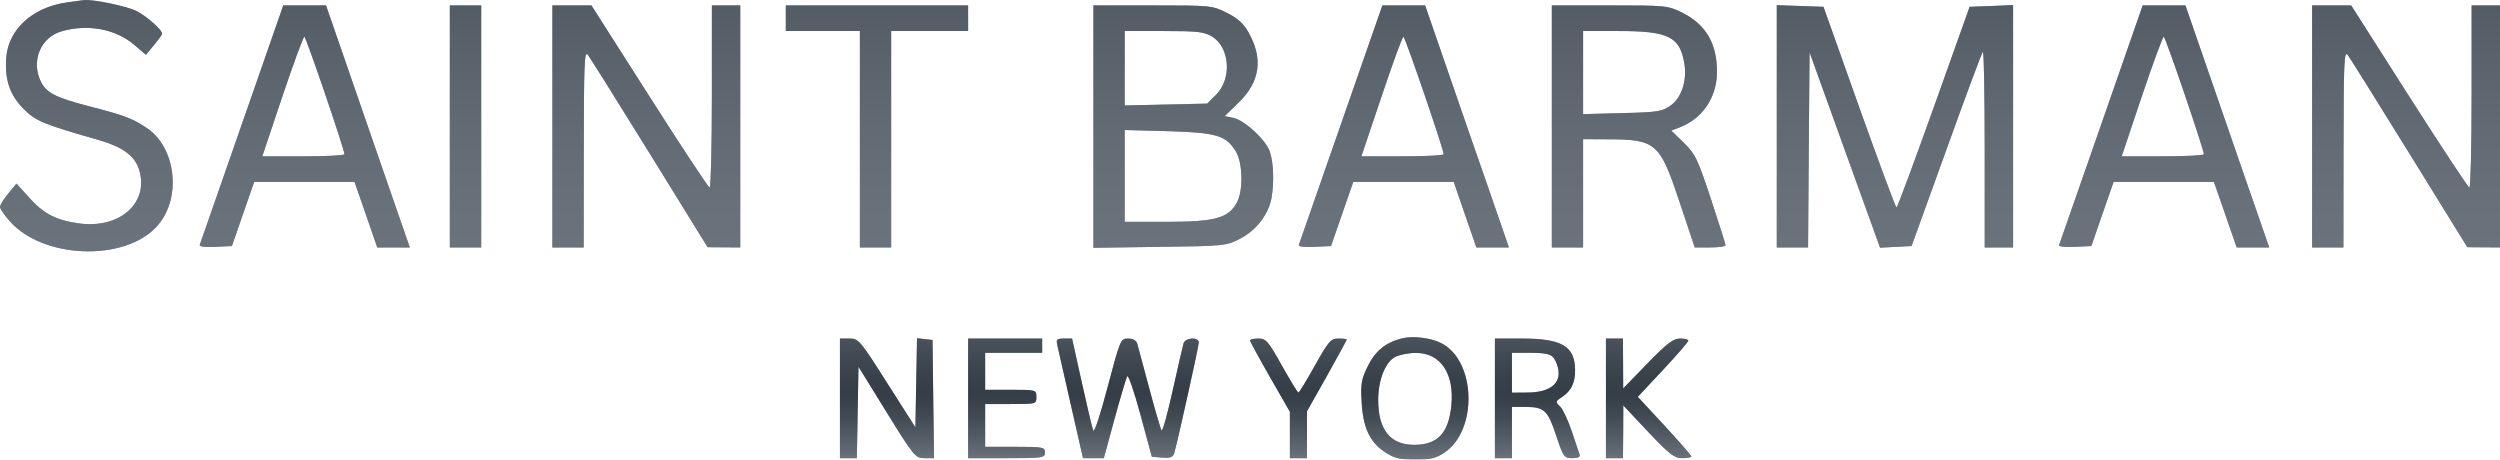
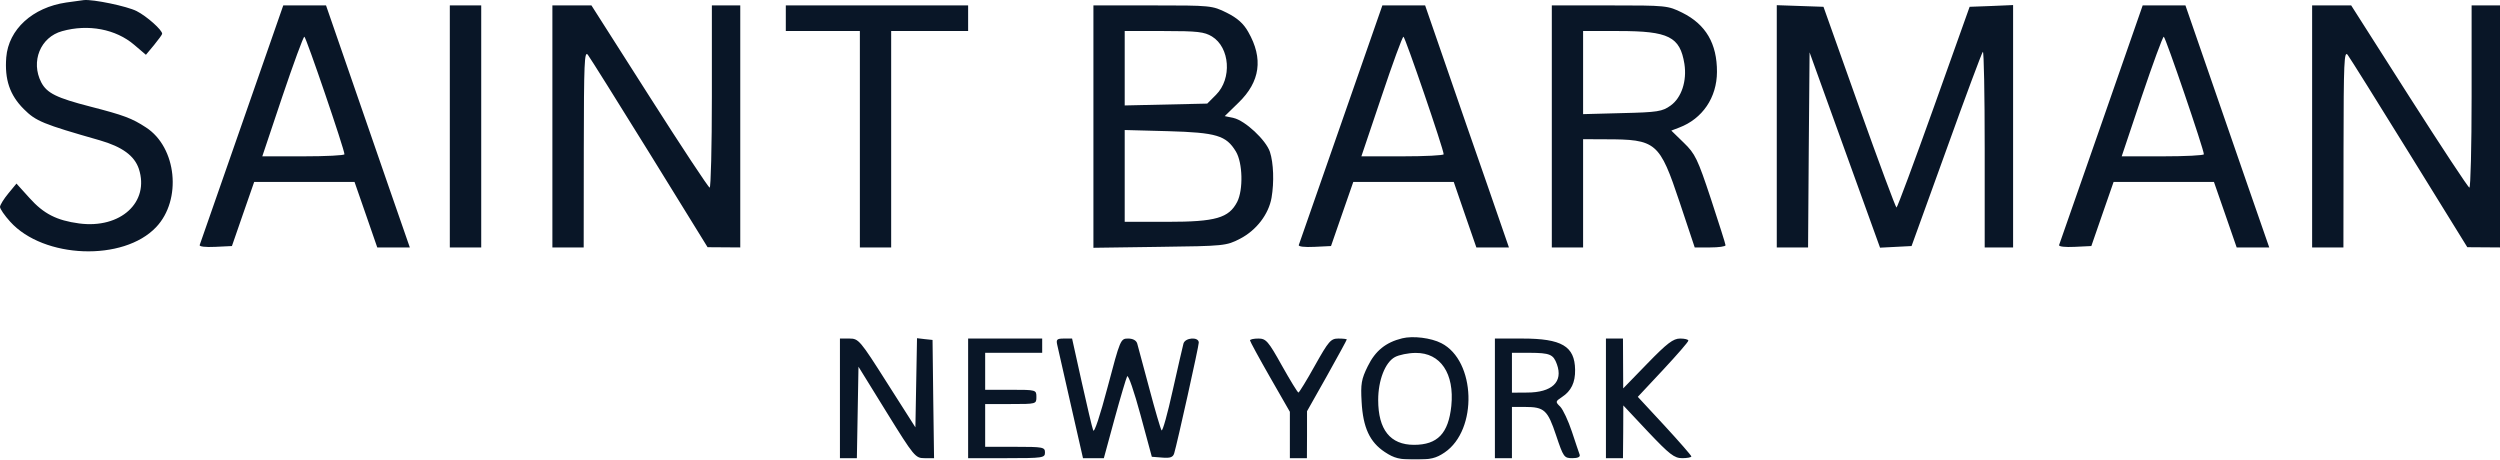
<svg xmlns="http://www.w3.org/2000/svg" width="272" height="50" viewBox="0 0 272 50" fill="none">
  <g filter="url(#filter0_i_409_151)">
    <path fill-rule="evenodd" clip-rule="evenodd" d="M7.2 0.274C3.543 0.816 0.933 3.187 0.681 6.239C0.492 8.648 1.059 10.338 2.585 11.864C3.909 13.188 4.641 13.49 10.87 15.269C13.304 15.975 14.628 16.946 15.107 18.371C16.292 22.003 13.114 24.904 8.613 24.311C6.166 23.983 4.754 23.264 3.216 21.549L1.791 19.973L0.908 21.045C0.416 21.637 0.013 22.293 0 22.508C0 22.722 0.492 23.441 1.11 24.122C4.741 28.145 13.43 28.473 16.986 24.714C19.811 21.738 19.23 16.038 15.889 13.869C14.35 12.86 13.455 12.532 9.836 11.599C6.154 10.653 5.107 10.136 4.489 8.963C3.316 6.693 4.401 4.032 6.759 3.389C9.596 2.594 12.598 3.162 14.602 4.877L15.876 5.962L16.759 4.902C17.238 4.309 17.642 3.767 17.642 3.679C17.667 3.275 15.964 1.762 14.867 1.207C13.833 0.677 10.126 -0.092 9.13 0.009C8.966 0.022 8.096 0.148 7.2 0.274ZM26.33 13.465C24.791 17.866 23.266 22.255 21.727 26.657C21.664 26.833 22.358 26.909 23.417 26.858L25.233 26.77L26.443 23.277L27.654 19.796H38.574L39.81 23.352L41.046 26.921H44.589L42.244 20.174C40.731 15.798 39.205 11.41 37.692 7.008L35.472 0.589H30.819L26.33 13.465ZM48.94 13.755V26.921H52.357V0.589H48.94V13.755ZM60.1 13.755V26.921H63.505L63.517 16.151C63.53 6.857 63.58 5.47 63.959 5.962C64.198 6.277 67.225 11.107 70.692 16.706L76.985 26.896L80.541 26.921V0.589H77.451V10.502C77.451 15.95 77.338 20.414 77.212 20.414C77.086 20.414 74.135 15.95 70.667 10.502L64.349 0.589H60.1V13.755ZM85.496 1.976V3.376H93.554V26.921H96.959V3.376H105.332V0.589H85.496V1.976ZM118.964 13.768V26.959L126.177 26.858C133.201 26.77 133.428 26.745 134.916 25.976C136.694 25.055 138.03 23.315 138.345 21.511C138.636 19.809 138.56 17.728 138.169 16.53C137.74 15.231 135.458 13.112 134.209 12.835L133.251 12.633L134.752 11.17C137.11 8.887 137.463 6.365 135.811 3.477C135.294 2.556 134.625 1.964 133.465 1.384C131.889 0.602 131.725 0.589 125.408 0.589H118.964V13.768ZM145.912 13.465C144.386 17.866 142.847 22.255 141.309 26.657C141.246 26.833 141.939 26.909 143.011 26.858L144.814 26.77L146.025 23.277L147.236 19.796H158.169L159.392 23.352L160.628 26.921H164.171L161.838 20.174C160.312 15.798 158.786 11.41 157.273 7.008L155.054 0.589H150.401L145.912 13.465ZM168.837 13.755V26.921H172.241V15.143L174.65 15.155C180.224 15.155 180.551 15.445 182.758 22.041L184.385 26.921H186.062C186.983 26.921 187.739 26.82 187.739 26.682C187.739 26.556 187.02 24.298 186.15 21.65C184.7 17.274 184.435 16.732 183.2 15.534L181.838 14.209L182.695 13.881C185.23 12.923 186.794 10.615 186.806 7.828C186.819 4.751 185.596 2.657 183.036 1.384C181.459 0.602 181.283 0.589 175.129 0.589H168.837V13.755ZM193.313 13.743V26.921H196.718L196.793 16.303L196.882 5.697L200.715 16.328L204.549 26.947L207.978 26.77L211.762 16.303C213.83 10.539 215.62 5.747 215.734 5.634C215.847 5.533 215.935 10.275 215.935 16.177V26.921H219.025V0.551L216.667 0.652L214.296 0.74L210.4 11.662C208.256 17.665 206.427 22.583 206.339 22.583C206.251 22.583 204.422 17.665 202.279 11.662L198.395 0.74L195.86 0.652L193.313 0.564V13.743ZM228.634 13.478C226.162 20.565 224.094 26.505 224.031 26.657C223.968 26.833 224.687 26.909 225.721 26.858L227.537 26.77L228.747 23.277L229.958 19.796H240.878L242.114 23.352L243.35 26.921H246.893L244.548 20.174C243.035 15.798 241.509 11.41 239.996 7.008L237.776 0.589H233.123L228.634 13.478ZM251.559 13.755V26.921H254.964L254.976 16.151C254.989 6.769 255.039 5.457 255.43 5.974C255.67 6.289 258.696 11.132 262.152 16.719L268.444 26.896L272 26.921V0.589H268.911V10.502C268.911 15.95 268.797 20.414 268.671 20.414C268.545 20.414 265.607 15.95 262.126 10.502L255.809 0.589H251.559V13.755ZM122.368 7.424V11.473L131.347 11.271L132.305 10.312C134.058 8.559 133.818 5.167 131.864 3.969C131.032 3.464 130.288 3.376 126.631 3.376H122.368V7.424ZM172.241 7.891V12.418L176.504 12.305C180.362 12.217 180.867 12.128 181.762 11.485C182.947 10.64 183.553 8.812 183.263 6.945C182.783 3.994 181.56 3.376 176.125 3.376H172.241V7.891ZM30.718 10.502L28.537 17.009H33.013C35.472 17.009 37.477 16.908 37.477 16.782C37.477 16.252 33.291 3.994 33.114 3.994C33.001 3.994 31.929 6.92 30.718 10.502ZM150.312 10.502L148.118 17.009H152.595C155.054 17.009 157.071 16.908 157.071 16.782C157.071 16.252 152.872 3.994 152.696 3.994C152.582 3.994 151.51 6.92 150.312 10.502ZM233.022 10.502L230.841 17.009H235.317C237.776 17.009 239.781 16.908 239.781 16.782C239.781 16.252 235.595 3.994 235.418 3.994C235.305 3.994 234.233 6.92 233.022 10.502ZM122.368 19.14V24.134H127.034C132.267 24.134 133.692 23.718 134.6 21.978C135.281 20.654 135.206 17.703 134.462 16.479C133.402 14.739 132.368 14.424 127.097 14.272L122.368 14.146V19.14ZM152.557 36.809C150.766 37.25 149.632 38.171 148.812 39.848C148.118 41.248 148.03 41.778 148.144 43.72C148.295 46.519 149.026 48.096 150.666 49.18C151.7 49.861 152.254 50 153.969 50C155.659 50 156.239 49.861 157.172 49.231C160.804 46.772 160.577 39.255 156.819 37.338C155.697 36.758 153.73 36.519 152.557 36.809ZM91.385 43.341V49.849H93.227L93.315 44.88L93.403 39.898L96.48 44.88C99.456 49.685 99.595 49.849 100.591 49.849H101.625L101.537 43.417L101.461 36.985L100.616 36.897L99.771 36.796L99.683 41.651L99.595 46.494L96.518 41.664C93.567 37.01 93.416 36.834 92.419 36.834H91.385V43.341ZM105.332 43.341V49.849H109.506C113.491 49.849 113.693 49.811 113.693 49.231C113.693 48.651 113.491 48.613 110.439 48.613H107.186V43.959H109.973C112.747 43.959 112.76 43.959 112.76 43.19C112.76 42.421 112.747 42.408 109.973 42.408H107.186V38.385H113.39V36.834H105.332V43.341ZM115.029 37.528C115.118 37.918 115.786 40.844 116.505 44.035L117.829 49.849H120.099L121.259 45.586C121.902 43.24 122.52 41.16 122.633 40.945C122.759 40.731 123.403 42.622 124.083 45.132L125.319 49.697L126.454 49.786C127.324 49.861 127.627 49.748 127.753 49.319C128.093 48.171 130.426 37.691 130.426 37.275C130.426 36.62 128.951 36.72 128.762 37.376C128.674 37.679 128.157 39.974 127.589 42.484C127.034 45.006 126.492 46.948 126.378 46.822C126.278 46.696 125.672 44.64 125.042 42.257C124.399 39.873 123.806 37.679 123.73 37.376C123.629 37.036 123.264 36.834 122.734 36.834C121.915 36.834 121.877 36.947 120.515 42.093C119.683 45.246 119.052 47.15 118.939 46.822C118.825 46.532 118.27 44.161 117.69 41.563L116.643 36.834H115.761C114.992 36.834 114.891 36.935 115.029 37.528ZM136 37.036C136 37.136 136.971 38.927 138.169 41.021L140.338 44.804V49.849H142.192L142.204 47.289V44.741L144.373 40.895C145.558 38.776 146.529 36.998 146.529 36.935C146.529 36.884 146.126 36.834 145.622 36.834C144.789 36.834 144.562 37.099 143.062 39.772C142.166 41.386 141.347 42.711 141.271 42.711C141.183 42.711 140.376 41.386 139.468 39.772C137.98 37.099 137.74 36.834 136.908 36.834C136.416 36.834 136 36.922 136 37.036ZM162.645 43.341V49.849H164.499V44.275H165.911C168.017 44.275 168.383 44.602 169.303 47.364C170.098 49.735 170.173 49.849 171.069 49.849C171.687 49.849 171.951 49.71 171.863 49.458C171.787 49.243 171.397 48.108 171.018 46.948C170.627 45.775 170.06 44.565 169.757 44.249C169.215 43.72 169.215 43.682 169.934 43.203C170.943 42.547 171.397 41.614 171.371 40.226C171.334 37.666 169.921 36.834 165.621 36.834H162.645V43.341ZM174.726 43.341V49.849H176.579L176.605 46.986L176.617 44.111L179.316 46.986C181.649 49.445 182.166 49.849 183.023 49.849C183.565 49.849 184.019 49.76 184.019 49.66C184.019 49.559 182.708 48.058 181.106 46.318L178.193 43.177L180.942 40.239C182.443 38.625 183.691 37.2 183.691 37.061C183.704 36.935 183.301 36.834 182.796 36.834C182.052 36.834 181.384 37.338 179.24 39.545L176.605 42.257L176.579 36.834H174.726V43.341ZM151.763 38.852C150.703 39.432 149.947 41.374 149.947 43.518C149.947 46.746 151.258 48.398 153.843 48.398C156.403 48.398 157.589 47.163 157.904 44.161C158.257 40.642 156.731 38.372 154.02 38.398C153.225 38.398 152.204 38.612 151.763 38.852ZM164.499 40.554V42.723L166.126 42.711C168.862 42.711 170.085 41.55 169.392 39.634C169.001 38.549 168.635 38.398 166.441 38.385H164.499V40.554Z" fill="#091627" />
-     <path fill-rule="evenodd" clip-rule="evenodd" d="M7.2 0.274C3.543 0.816 0.933 3.187 0.681 6.239C0.492 8.648 1.059 10.338 2.585 11.864C3.909 13.188 4.641 13.49 10.87 15.269C13.304 15.975 14.628 16.946 15.107 18.371C16.292 22.003 13.114 24.904 8.613 24.311C6.166 23.983 4.754 23.264 3.216 21.549L1.791 19.973L0.908 21.045C0.416 21.637 0.013 22.293 0 22.508C0 22.722 0.492 23.441 1.11 24.122C4.741 28.145 13.43 28.473 16.986 24.714C19.811 21.738 19.23 16.038 15.889 13.869C14.35 12.86 13.455 12.532 9.836 11.599C6.154 10.653 5.107 10.136 4.489 8.963C3.316 6.693 4.401 4.032 6.759 3.389C9.596 2.594 12.598 3.162 14.602 4.877L15.876 5.962L16.759 4.902C17.238 4.309 17.642 3.767 17.642 3.679C17.667 3.275 15.964 1.762 14.867 1.207C13.833 0.677 10.126 -0.092 9.13 0.009C8.966 0.022 8.096 0.148 7.2 0.274ZM26.33 13.465C24.791 17.866 23.266 22.255 21.727 26.657C21.664 26.833 22.358 26.909 23.417 26.858L25.233 26.77L26.443 23.277L27.654 19.796H38.574L39.81 23.352L41.046 26.921H44.589L42.244 20.174C40.731 15.798 39.205 11.41 37.692 7.008L35.472 0.589H30.819L26.33 13.465ZM48.94 13.755V26.921H52.357V0.589H48.94V13.755ZM60.1 13.755V26.921H63.505L63.517 16.151C63.53 6.857 63.58 5.47 63.959 5.962C64.198 6.277 67.225 11.107 70.692 16.706L76.985 26.896L80.541 26.921V0.589H77.451V10.502C77.451 15.95 77.338 20.414 77.212 20.414C77.086 20.414 74.135 15.95 70.667 10.502L64.349 0.589H60.1V13.755ZM85.496 1.976V3.376H93.554V26.921H96.959V3.376H105.332V0.589H85.496V1.976ZM118.964 13.768V26.959L126.177 26.858C133.201 26.77 133.428 26.745 134.916 25.976C136.694 25.055 138.03 23.315 138.345 21.511C138.636 19.809 138.56 17.728 138.169 16.53C137.74 15.231 135.458 13.112 134.209 12.835L133.251 12.633L134.752 11.17C137.11 8.887 137.463 6.365 135.811 3.477C135.294 2.556 134.625 1.964 133.465 1.384C131.889 0.602 131.725 0.589 125.408 0.589H118.964V13.768ZM145.912 13.465C144.386 17.866 142.847 22.255 141.309 26.657C141.246 26.833 141.939 26.909 143.011 26.858L144.814 26.77L146.025 23.277L147.236 19.796H158.169L159.392 23.352L160.628 26.921H164.171L161.838 20.174C160.312 15.798 158.786 11.41 157.273 7.008L155.054 0.589H150.401L145.912 13.465ZM168.837 13.755V26.921H172.241V15.143L174.65 15.155C180.224 15.155 180.551 15.445 182.758 22.041L184.385 26.921H186.062C186.983 26.921 187.739 26.82 187.739 26.682C187.739 26.556 187.02 24.298 186.15 21.65C184.7 17.274 184.435 16.732 183.2 15.534L181.838 14.209L182.695 13.881C185.23 12.923 186.794 10.615 186.806 7.828C186.819 4.751 185.596 2.657 183.036 1.384C181.459 0.602 181.283 0.589 175.129 0.589H168.837V13.755ZM193.313 13.743V26.921H196.718L196.793 16.303L196.882 5.697L200.715 16.328L204.549 26.947L207.978 26.77L211.762 16.303C213.83 10.539 215.62 5.747 215.734 5.634C215.847 5.533 215.935 10.275 215.935 16.177V26.921H219.025V0.551L216.667 0.652L214.296 0.74L210.4 11.662C208.256 17.665 206.427 22.583 206.339 22.583C206.251 22.583 204.422 17.665 202.279 11.662L198.395 0.74L195.86 0.652L193.313 0.564V13.743ZM228.634 13.478C226.162 20.565 224.094 26.505 224.031 26.657C223.968 26.833 224.687 26.909 225.721 26.858L227.537 26.77L228.747 23.277L229.958 19.796H240.878L242.114 23.352L243.35 26.921H246.893L244.548 20.174C243.035 15.798 241.509 11.41 239.996 7.008L237.776 0.589H233.123L228.634 13.478ZM251.559 13.755V26.921H254.964L254.976 16.151C254.989 6.769 255.039 5.457 255.43 5.974C255.67 6.289 258.696 11.132 262.152 16.719L268.444 26.896L272 26.921V0.589H268.911V10.502C268.911 15.95 268.797 20.414 268.671 20.414C268.545 20.414 265.607 15.95 262.126 10.502L255.809 0.589H251.559V13.755ZM122.368 7.424V11.473L131.347 11.271L132.305 10.312C134.058 8.559 133.818 5.167 131.864 3.969C131.032 3.464 130.288 3.376 126.631 3.376H122.368V7.424ZM172.241 7.891V12.418L176.504 12.305C180.362 12.217 180.867 12.128 181.762 11.485C182.947 10.64 183.553 8.812 183.263 6.945C182.783 3.994 181.56 3.376 176.125 3.376H172.241V7.891ZM30.718 10.502L28.537 17.009H33.013C35.472 17.009 37.477 16.908 37.477 16.782C37.477 16.252 33.291 3.994 33.114 3.994C33.001 3.994 31.929 6.92 30.718 10.502ZM150.312 10.502L148.118 17.009H152.595C155.054 17.009 157.071 16.908 157.071 16.782C157.071 16.252 152.872 3.994 152.696 3.994C152.582 3.994 151.51 6.92 150.312 10.502ZM233.022 10.502L230.841 17.009H235.317C237.776 17.009 239.781 16.908 239.781 16.782C239.781 16.252 235.595 3.994 235.418 3.994C235.305 3.994 234.233 6.92 233.022 10.502ZM122.368 19.14V24.134H127.034C132.267 24.134 133.692 23.718 134.6 21.978C135.281 20.654 135.206 17.703 134.462 16.479C133.402 14.739 132.368 14.424 127.097 14.272L122.368 14.146V19.14ZM152.557 36.809C150.766 37.25 149.632 38.171 148.812 39.848C148.118 41.248 148.03 41.778 148.144 43.72C148.295 46.519 149.026 48.096 150.666 49.18C151.7 49.861 152.254 50 153.969 50C155.659 50 156.239 49.861 157.172 49.231C160.804 46.772 160.577 39.255 156.819 37.338C155.697 36.758 153.73 36.519 152.557 36.809ZM91.385 43.341V49.849H93.227L93.315 44.88L93.403 39.898L96.48 44.88C99.456 49.685 99.595 49.849 100.591 49.849H101.625L101.537 43.417L101.461 36.985L100.616 36.897L99.771 36.796L99.683 41.651L99.595 46.494L96.518 41.664C93.567 37.01 93.416 36.834 92.419 36.834H91.385V43.341ZM105.332 43.341V49.849H109.506C113.491 49.849 113.693 49.811 113.693 49.231C113.693 48.651 113.491 48.613 110.439 48.613H107.186V43.959H109.973C112.747 43.959 112.76 43.959 112.76 43.19C112.76 42.421 112.747 42.408 109.973 42.408H107.186V38.385H113.39V36.834H105.332V43.341ZM115.029 37.528C115.118 37.918 115.786 40.844 116.505 44.035L117.829 49.849H120.099L121.259 45.586C121.902 43.24 122.52 41.16 122.633 40.945C122.759 40.731 123.403 42.622 124.083 45.132L125.319 49.697L126.454 49.786C127.324 49.861 127.627 49.748 127.753 49.319C128.093 48.171 130.426 37.691 130.426 37.275C130.426 36.62 128.951 36.72 128.762 37.376C128.674 37.679 128.157 39.974 127.589 42.484C127.034 45.006 126.492 46.948 126.378 46.822C126.278 46.696 125.672 44.64 125.042 42.257C124.399 39.873 123.806 37.679 123.73 37.376C123.629 37.036 123.264 36.834 122.734 36.834C121.915 36.834 121.877 36.947 120.515 42.093C119.683 45.246 119.052 47.15 118.939 46.822C118.825 46.532 118.27 44.161 117.69 41.563L116.643 36.834H115.761C114.992 36.834 114.891 36.935 115.029 37.528ZM136 37.036C136 37.136 136.971 38.927 138.169 41.021L140.338 44.804V49.849H142.192L142.204 47.289V44.741L144.373 40.895C145.558 38.776 146.529 36.998 146.529 36.935C146.529 36.884 146.126 36.834 145.622 36.834C144.789 36.834 144.562 37.099 143.062 39.772C142.166 41.386 141.347 42.711 141.271 42.711C141.183 42.711 140.376 41.386 139.468 39.772C137.98 37.099 137.74 36.834 136.908 36.834C136.416 36.834 136 36.922 136 37.036ZM162.645 43.341V49.849H164.499V44.275H165.911C168.017 44.275 168.383 44.602 169.303 47.364C170.098 49.735 170.173 49.849 171.069 49.849C171.687 49.849 171.951 49.71 171.863 49.458C171.787 49.243 171.397 48.108 171.018 46.948C170.627 45.775 170.06 44.565 169.757 44.249C169.215 43.72 169.215 43.682 169.934 43.203C170.943 42.547 171.397 41.614 171.371 40.226C171.334 37.666 169.921 36.834 165.621 36.834H162.645V43.341ZM174.726 43.341V49.849H176.579L176.605 46.986L176.617 44.111L179.316 46.986C181.649 49.445 182.166 49.849 183.023 49.849C183.565 49.849 184.019 49.76 184.019 49.66C184.019 49.559 182.708 48.058 181.106 46.318L178.193 43.177L180.942 40.239C182.443 38.625 183.691 37.2 183.691 37.061C183.704 36.935 183.301 36.834 182.796 36.834C182.052 36.834 181.384 37.338 179.24 39.545L176.605 42.257L176.579 36.834H174.726V43.341ZM151.763 38.852C150.703 39.432 149.947 41.374 149.947 43.518C149.947 46.746 151.258 48.398 153.843 48.398C156.403 48.398 157.589 47.163 157.904 44.161C158.257 40.642 156.731 38.372 154.02 38.398C153.225 38.398 152.204 38.612 151.763 38.852ZM164.499 40.554V42.723L166.126 42.711C168.862 42.711 170.085 41.55 169.392 39.634C169.001 38.549 168.635 38.398 166.441 38.385H164.499V40.554Z" fill="url(#paint0_linear_409_151)" fill-opacity="0.4" />
  </g>
  <defs>
    <filter id="filter0_i_409_151" x="0" y="0" width="272" height="50" filterUnits="userSpaceOnUse" color-interpolation-filters="sRGB">
      <feFlood flood-opacity="0" result="BackgroundImageFix" />
      <feBlend mode="normal" in="SourceGraphic" in2="BackgroundImageFix" result="shape" />
      <feColorMatrix in="SourceAlpha" type="matrix" values="0 0 0 0 0 0 0 0 0 0 0 0 0 0 0 0 0 0 127 0" result="hardAlpha" />
      <feOffset />
      <feGaussianBlur stdDeviation="0.5" />
      <feComposite in2="hardAlpha" operator="arithmetic" k2="-1" k3="1" />
      <feColorMatrix type="matrix" values="0 0 0 0 1 0 0 0 0 1 0 0 0 0 1 0 0 0 0.9 0" />
      <feBlend mode="normal" in2="shape" result="effect1_innerShadow_409_151" />
    </filter>
    <linearGradient id="paint0_linear_409_151" x1="135.998" y1="50" x2="135.998" y2="0" gradientUnits="userSpaceOnUse">
      <stop stop-color="white" />
      <stop offset="0.012" stop-color="#F0F0F0" />
      <stop offset="0.056" stop-color="#BDBDBD" />
      <stop offset="0.094" stop-color="#989898" />
      <stop offset="0.125" stop-color="#818181" />
      <stop offset="0.144" stop-color="#797979" />
      <stop offset="0.176" stop-color="#808080" />
      <stop offset="0.224" stop-color="#959595" />
      <stop offset="0.282" stop-color="#B7B7B7" />
      <stop offset="0.348" stop-color="#E5E5E5" />
      <stop offset="0.381" stop-color="white" />
      <stop offset="0.525" stop-color="#FAFAFA" />
      <stop offset="0.705" stop-color="#EAEAEA" />
      <stop offset="0.901" stop-color="#D1D1D1" />
      <stop offset="1" stop-color="#C2C2C2" />
    </linearGradient>
  </defs>
</svg>